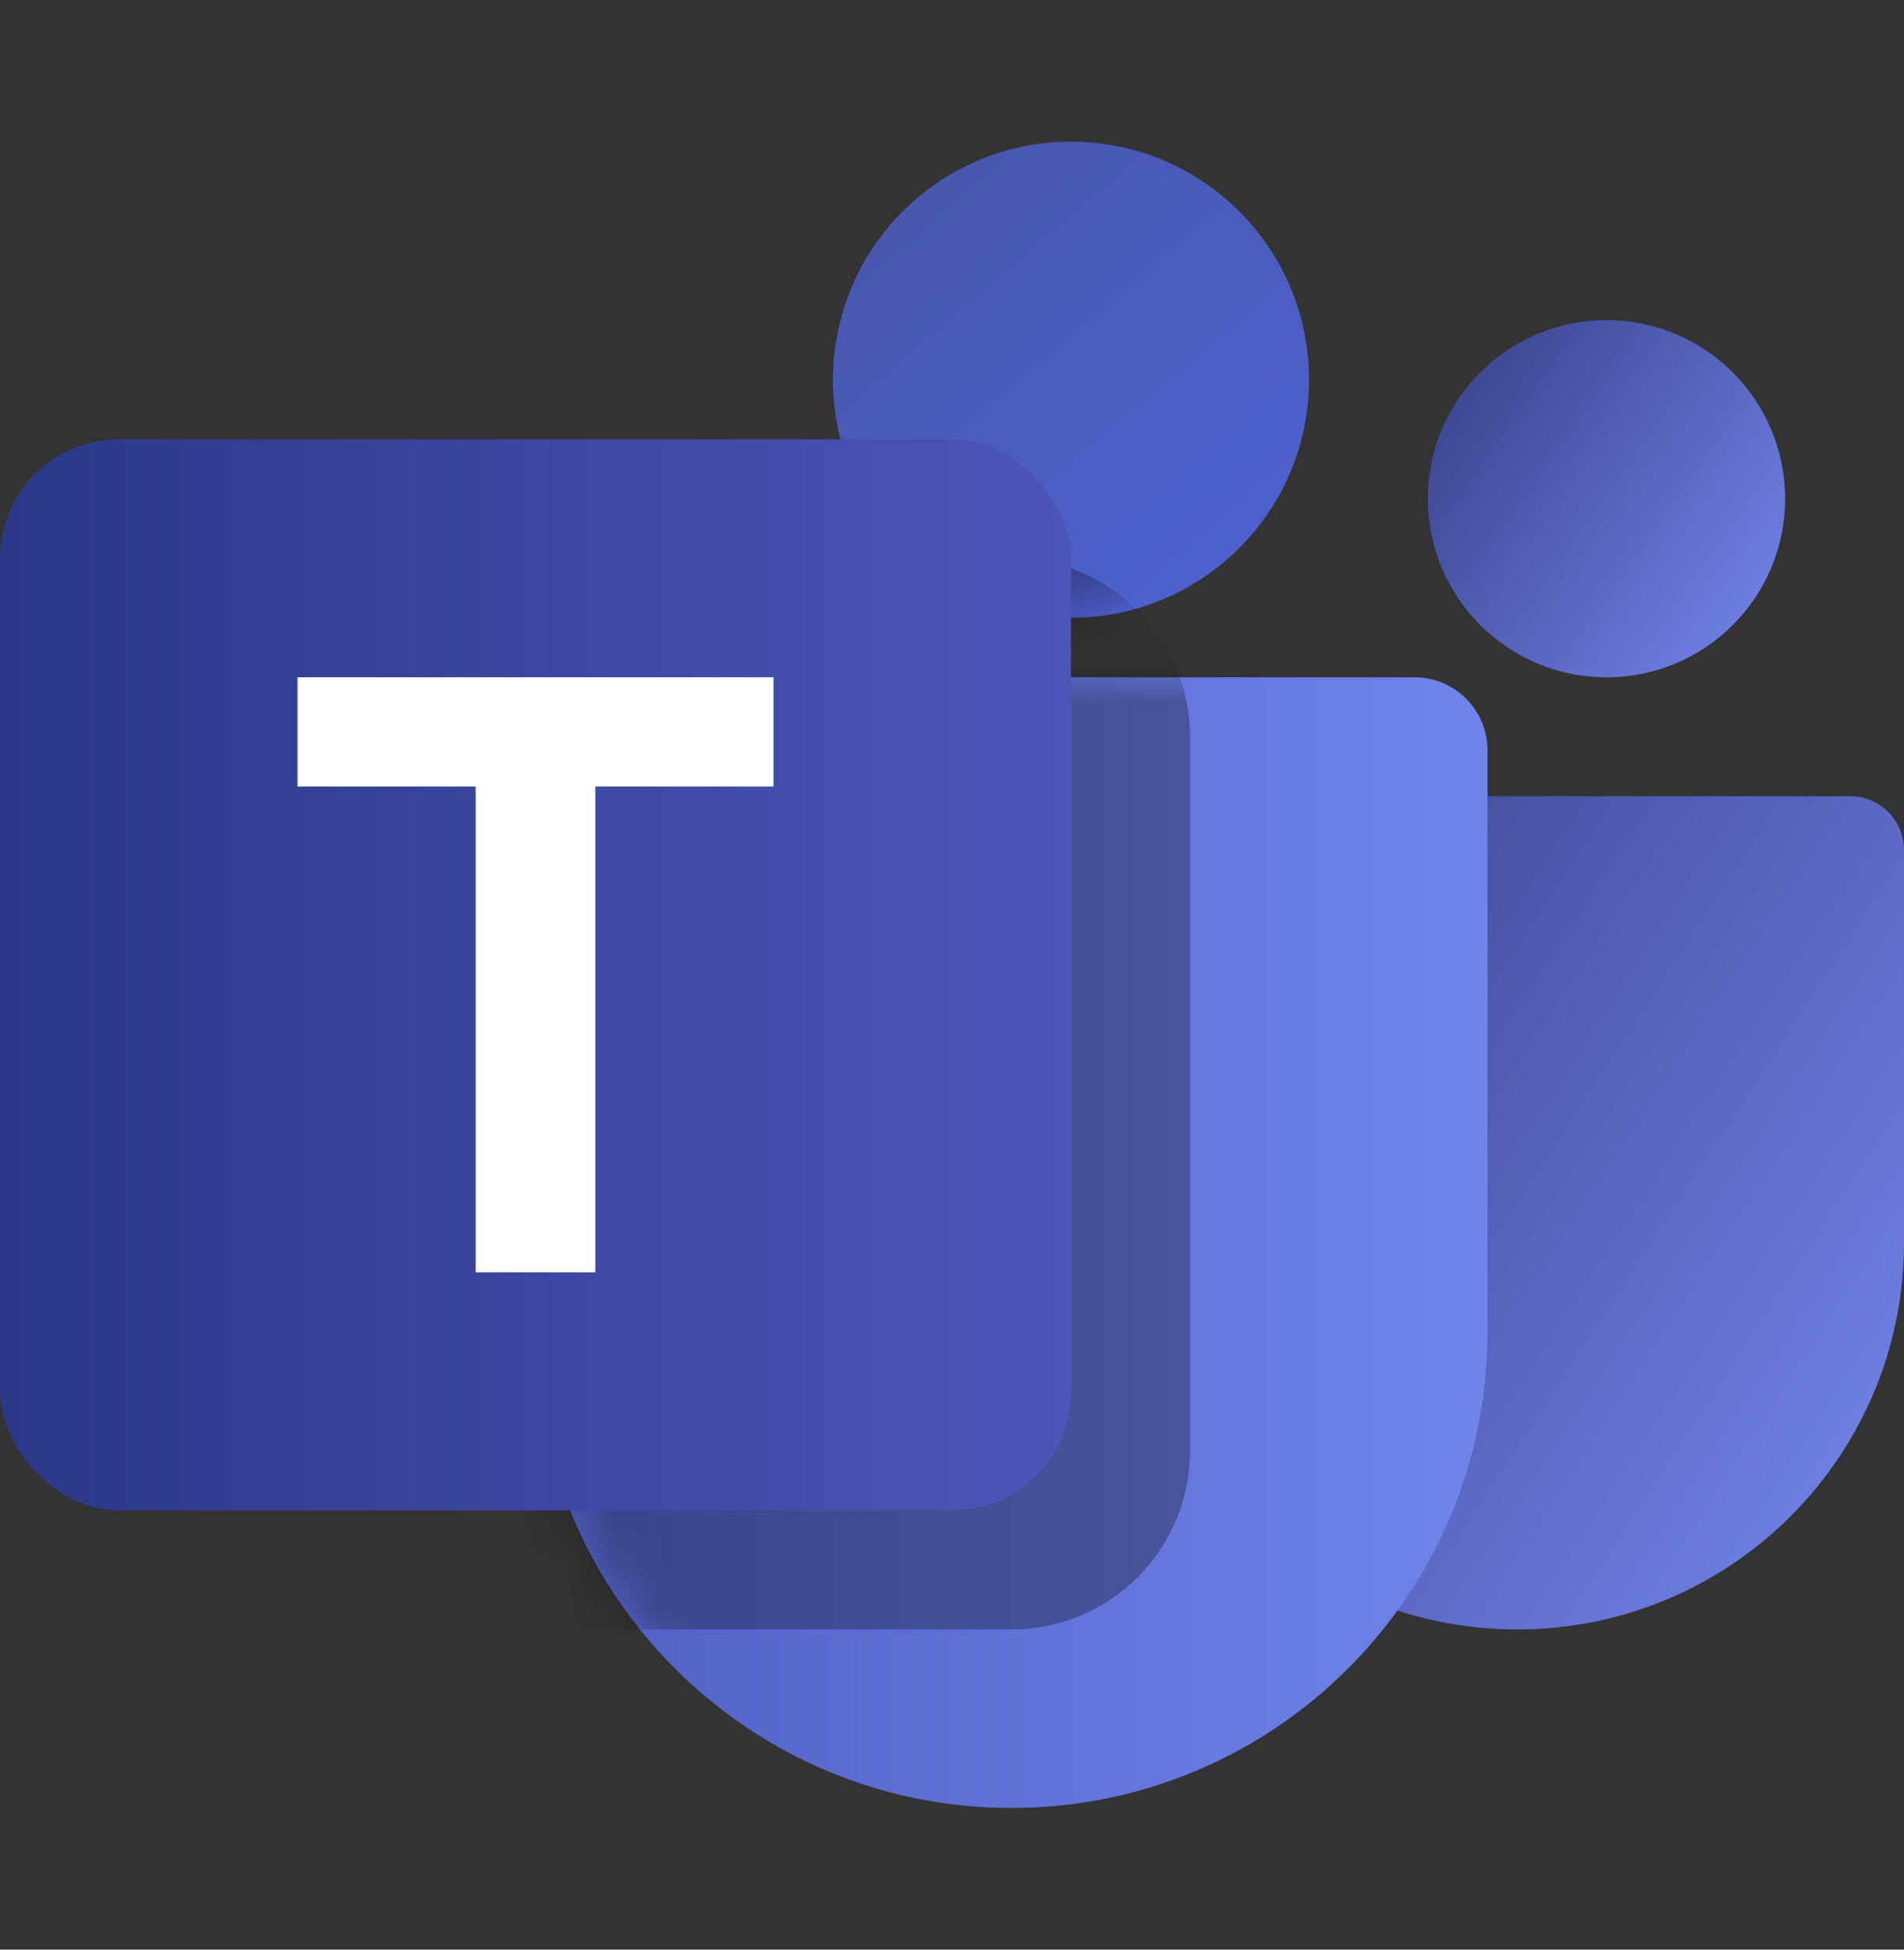
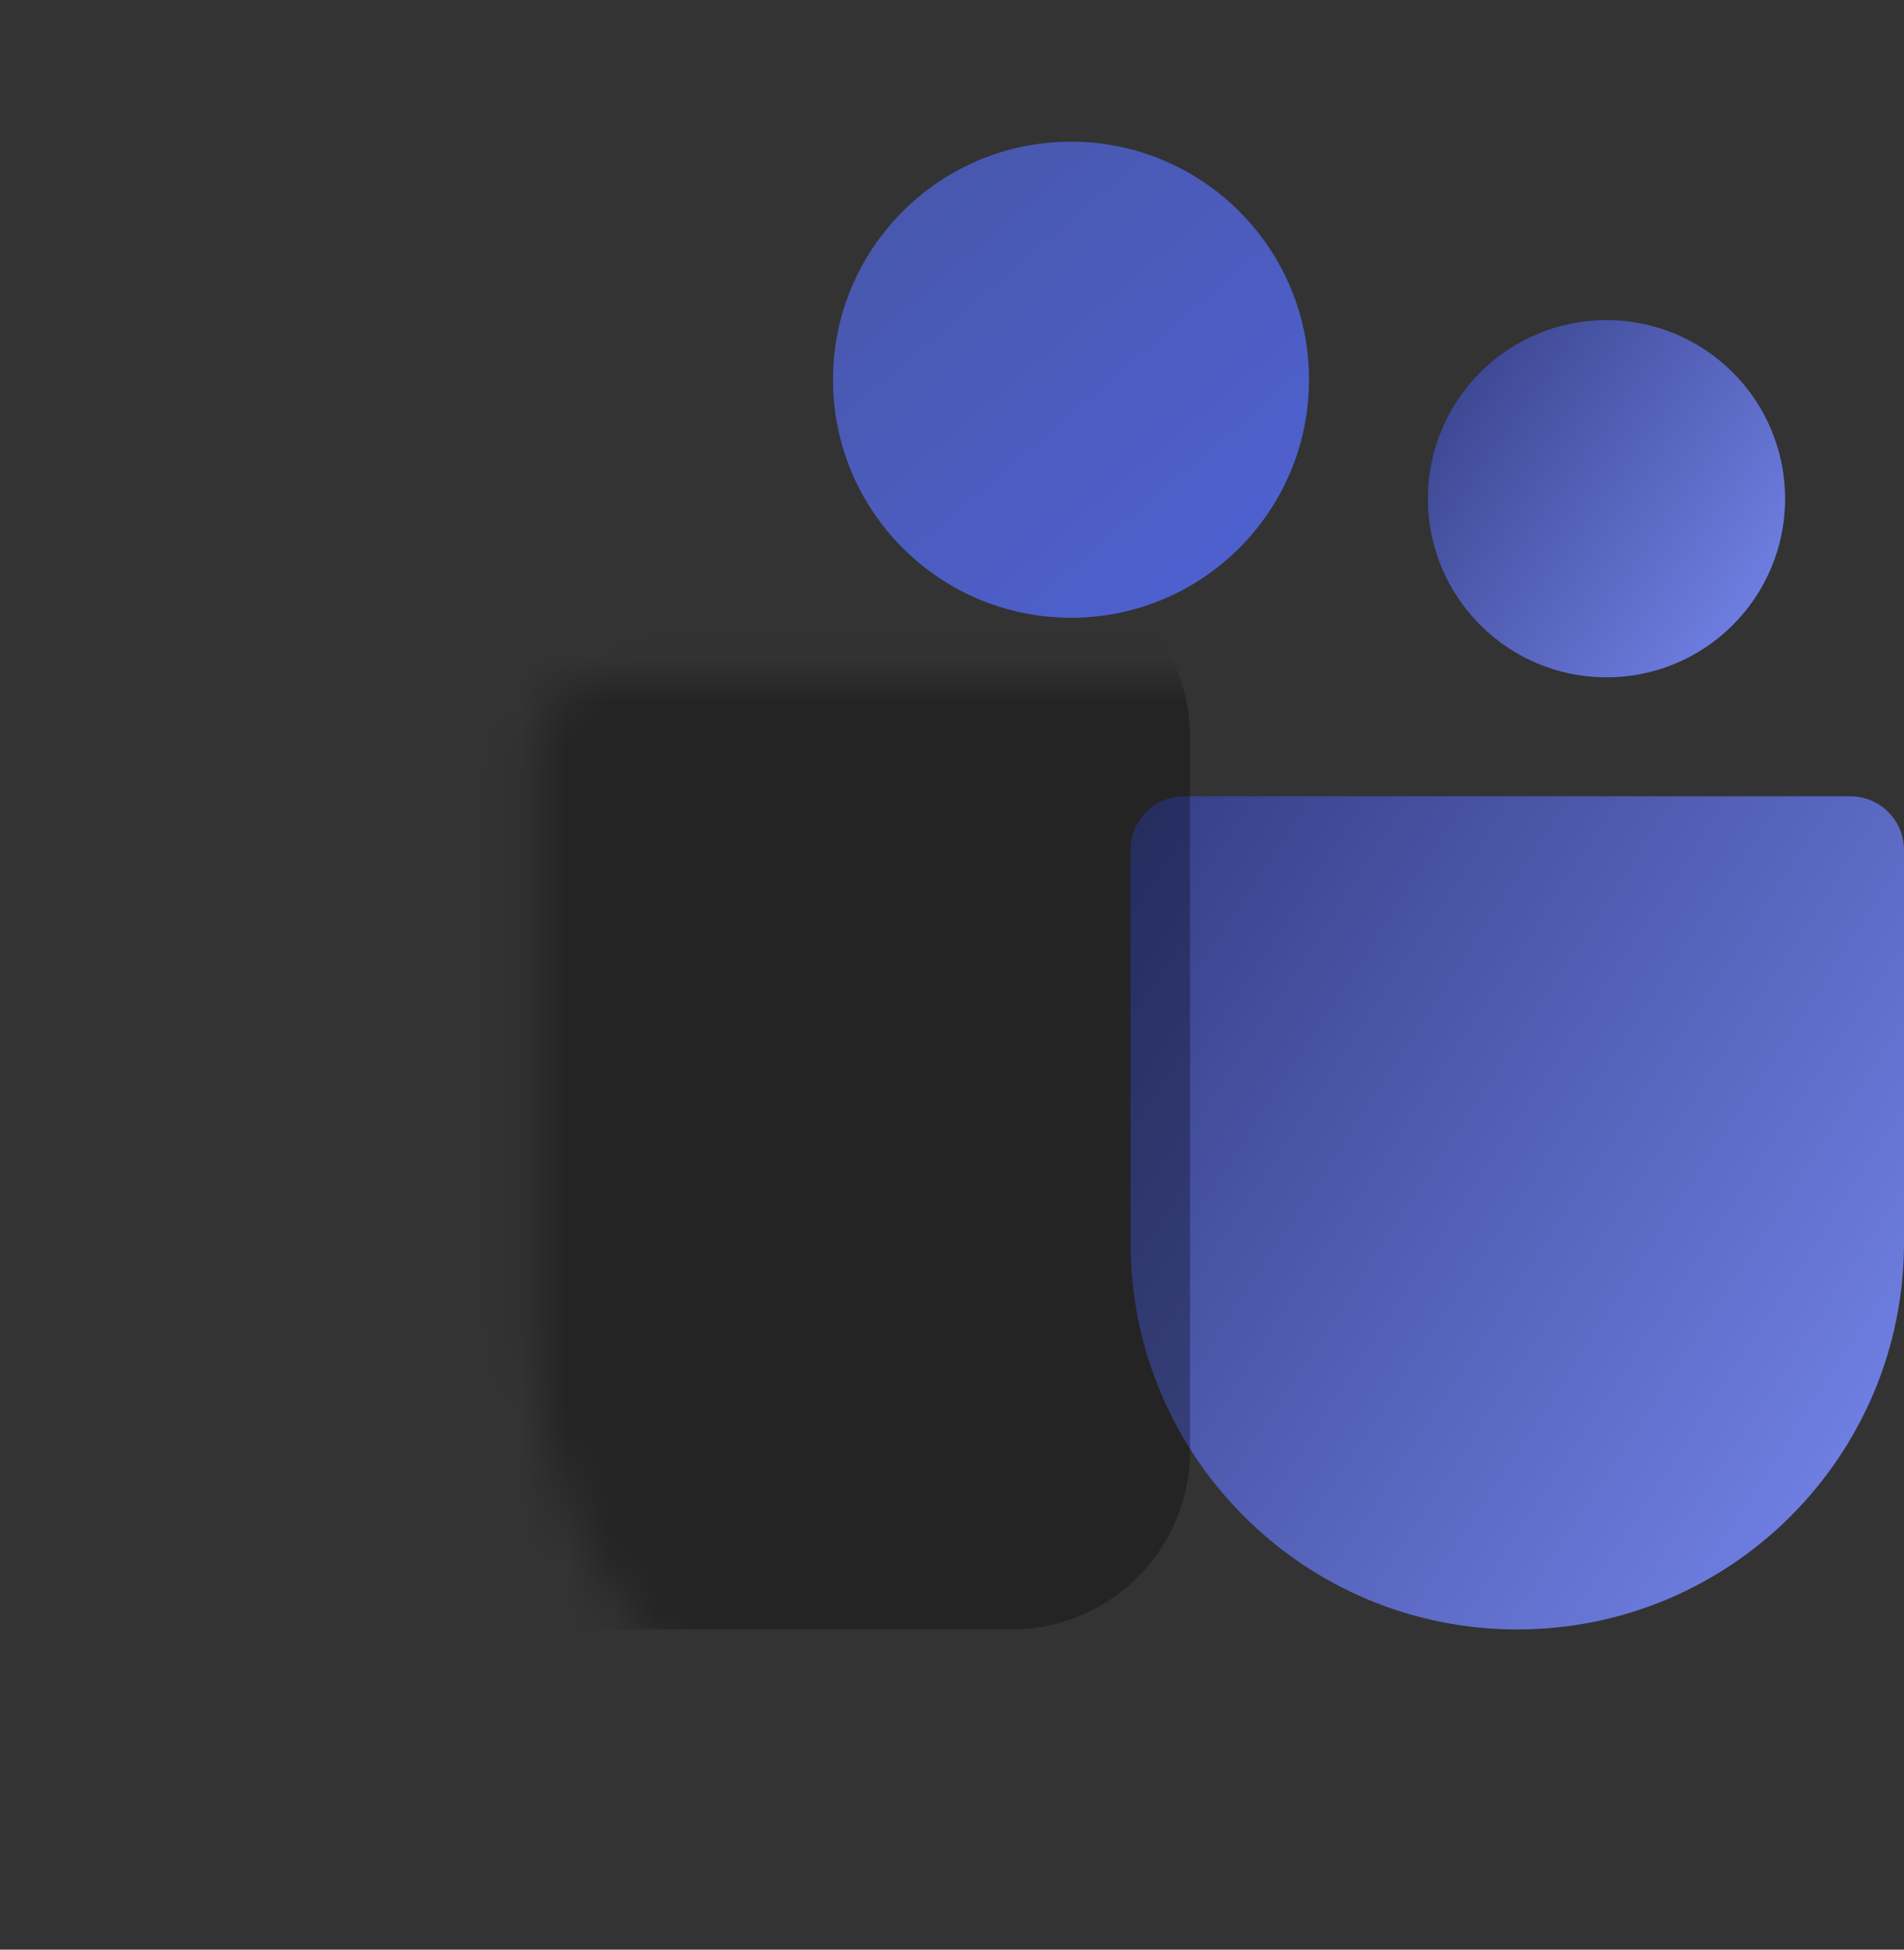
<svg xmlns="http://www.w3.org/2000/svg" width="42" height="43" viewBox="0 0 42 43" fill="none">
  <rect x="0" y="0" width="42" height="43" fill="#333333" stroke="none" />
  <path d="M24.938 18.748C24.938 18.093 25.468 17.562 26.123 17.562H40.815C41.469 17.562 42 18.093 42 18.748V27.406C42 32.118 38.18 35.938 33.469 35.938V35.938C28.757 35.938 24.938 32.118 24.938 27.406V18.748Z" fill="url(#paint0_linear_387_2017)" />
-   <path d="M11.812 16.546C11.812 15.658 12.533 14.938 13.421 14.938H31.204C32.092 14.938 32.812 15.658 32.812 16.546V29.375C32.812 35.174 28.111 39.875 22.312 39.875V39.875C16.514 39.875 11.812 35.174 11.812 29.375V16.546Z" fill="url(#paint1_linear_387_2017)" />
  <circle cx="35.438" cy="11" r="3.938" fill="#34439E" />
  <circle cx="35.438" cy="11" r="3.938" fill="url(#paint2_linear_387_2017)" />
  <circle cx="23.625" cy="8.375" r="5.25" fill="url(#paint3_linear_387_2017)" />
  <mask id="mask0_387_2017" style="mask-type:alpha" maskUnits="userSpaceOnUse" x="11" y="0" width="22" height="40">
-     <path d="M22.312 13.625C25.937 13.625 28.875 10.687 28.875 7.062C28.875 3.438 25.937 0.5 22.312 0.5C18.688 0.5 15.75 3.438 15.75 7.062C15.75 10.687 18.688 13.625 22.312 13.625Z" fill="url(#paint4_linear_387_2017)" />
    <path d="M13.421 14.938C12.533 14.938 11.812 15.658 11.812 16.546V29.375C11.812 35.174 16.513 39.875 22.312 39.875C28.112 39.875 32.812 35.174 32.812 29.375V16.546C32.812 15.658 32.092 14.938 31.204 14.938H13.421Z" fill="url(#paint5_linear_387_2017)" />
  </mask>
  <g mask="url(#mask0_387_2017)">
    <path d="M9.188 16.25C9.188 14.075 10.95 12.312 13.125 12.312H22.312C24.487 12.312 26.25 14.075 26.25 16.25V32C26.25 34.175 24.487 35.938 22.312 35.938H9.188V16.25Z" fill="black" fill-opacity="0.3" />
  </g>
-   <rect y="9.688" width="23.625" height="23.625" rx="2.625" fill="url(#paint6_linear_387_2017)" />
-   <path d="M17.062 14.938H6.562V17.346H10.493V28.062H13.132V17.346H17.062V14.938Z" fill="white" />
  <defs>
    <linearGradient id="paint0_linear_387_2017" x1="24.938" y1="18.53" x2="42.209" y2="29.815" gradientUnits="userSpaceOnUse">
      <stop stop-color="#364088" />
      <stop offset="1" stop-color="#6E7EE1" />
    </linearGradient>
    <linearGradient id="paint1_linear_387_2017" x1="11.812" y1="25.968" x2="32.812" y2="25.968" gradientUnits="userSpaceOnUse">
      <stop stop-color="#515FC4" />
      <stop offset="1" stop-color="#7084EA" />
    </linearGradient>
    <linearGradient id="paint2_linear_387_2017" x1="31.5" y1="7.477" x2="39.108" y2="12.831" gradientUnits="userSpaceOnUse">
      <stop stop-color="#364088" />
      <stop offset="1" stop-color="#6E7EE1" />
    </linearGradient>
    <linearGradient id="paint3_linear_387_2017" x1="19.875" y1="4.625" x2="26.625" y2="12.5" gradientUnits="userSpaceOnUse">
      <stop stop-color="#4858AE" />
      <stop offset="1" stop-color="#4E60CE" />
    </linearGradient>
    <linearGradient id="paint4_linear_387_2017" x1="17.625" y1="2.375" x2="26.062" y2="12.219" gradientUnits="userSpaceOnUse">
      <stop stop-color="#4858AE" />
      <stop offset="1" stop-color="#4E60CE" />
    </linearGradient>
    <linearGradient id="paint5_linear_387_2017" x1="17.625" y1="2.375" x2="26.062" y2="12.219" gradientUnits="userSpaceOnUse">
      <stop stop-color="#4858AE" />
      <stop offset="1" stop-color="#4E60CE" />
    </linearGradient>
    <linearGradient id="paint6_linear_387_2017" x1="-6.84521e-08" y1="21.5" x2="23.625" y2="21.5" gradientUnits="userSpaceOnUse">
      <stop stop-color="#2A3887" />
      <stop offset="1" stop-color="#4C56B9" />
    </linearGradient>
  </defs>
</svg>